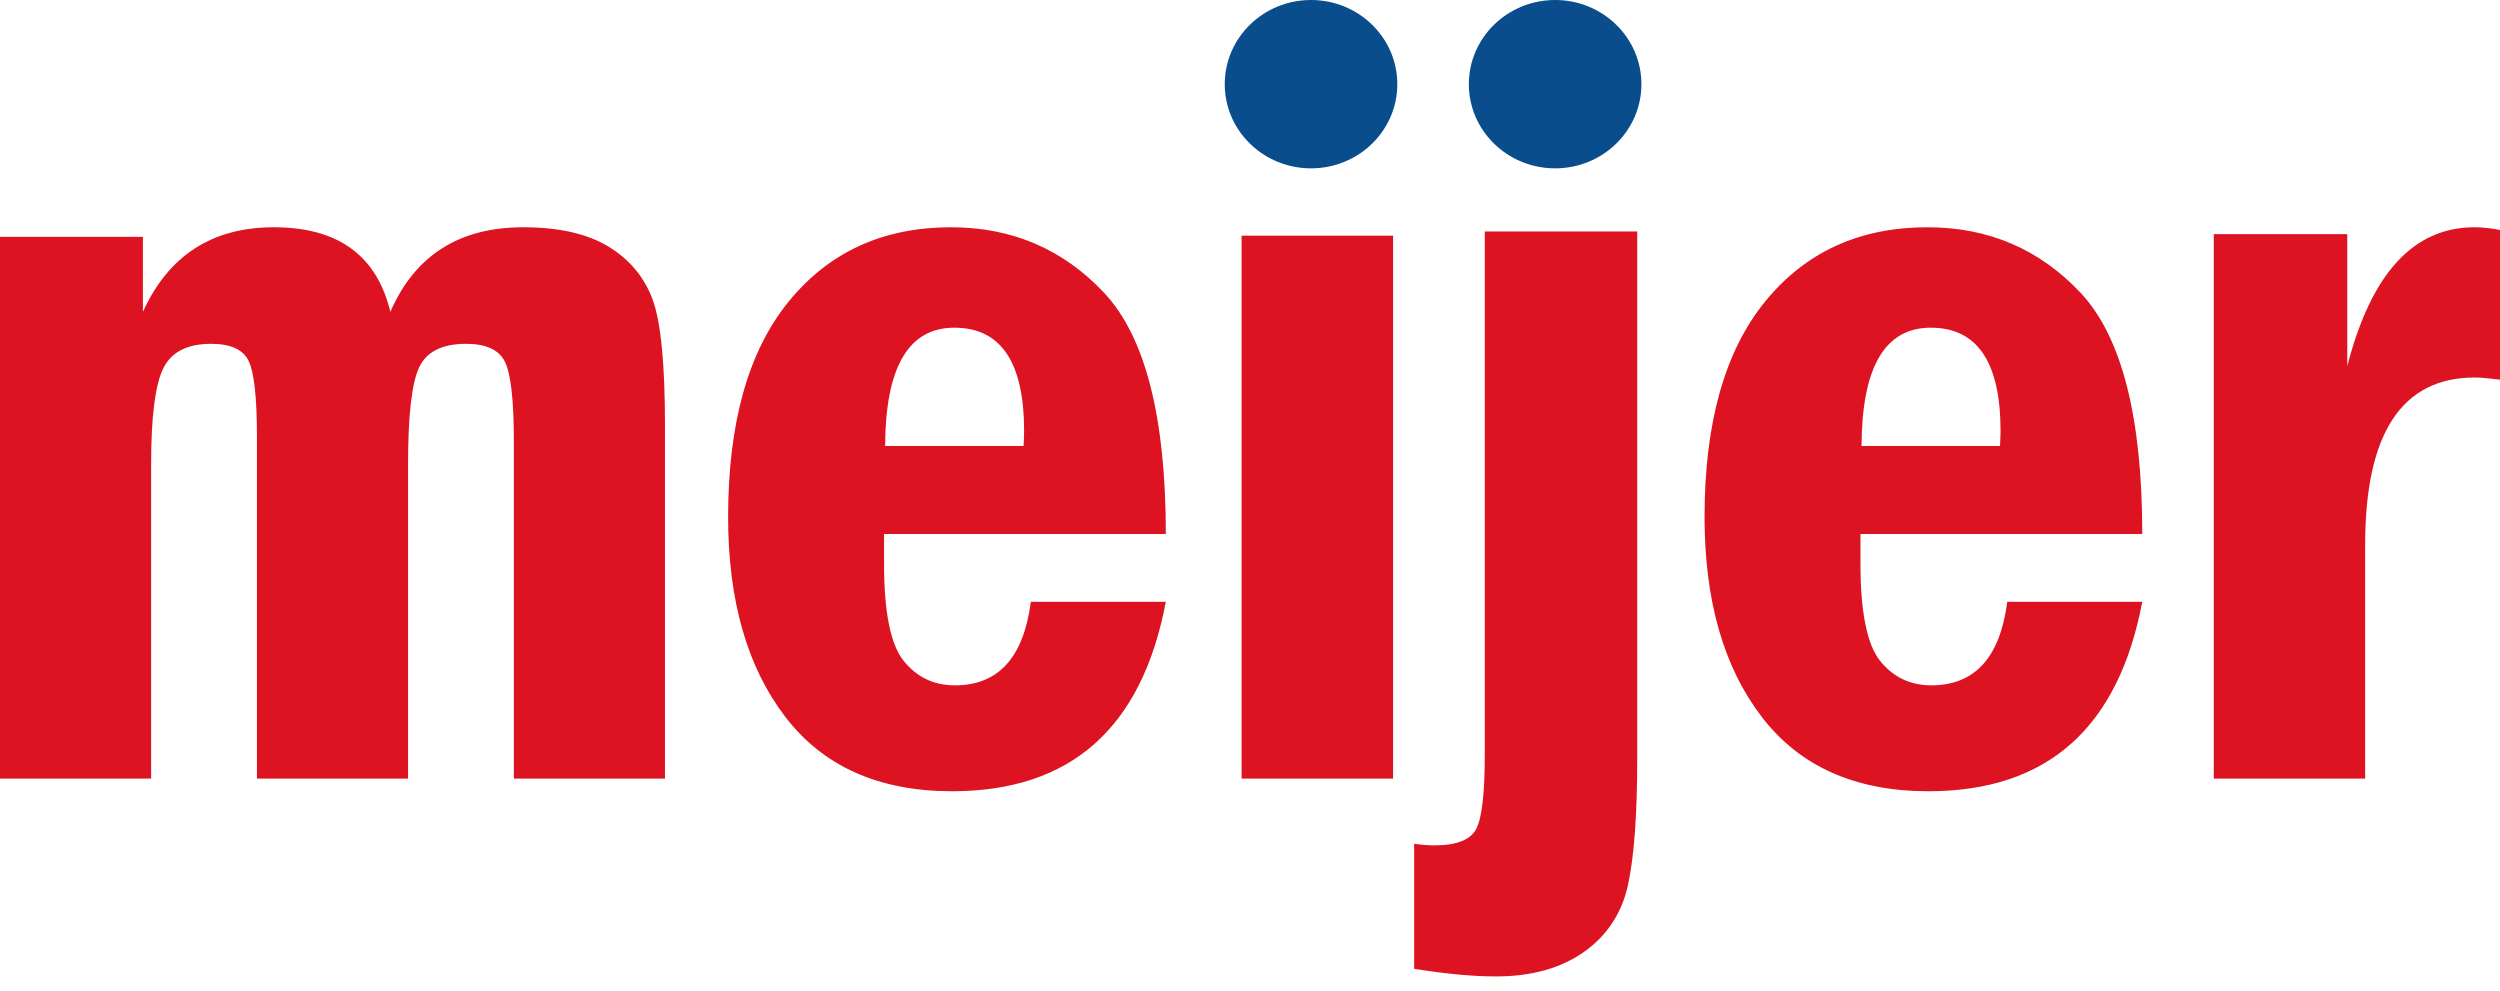
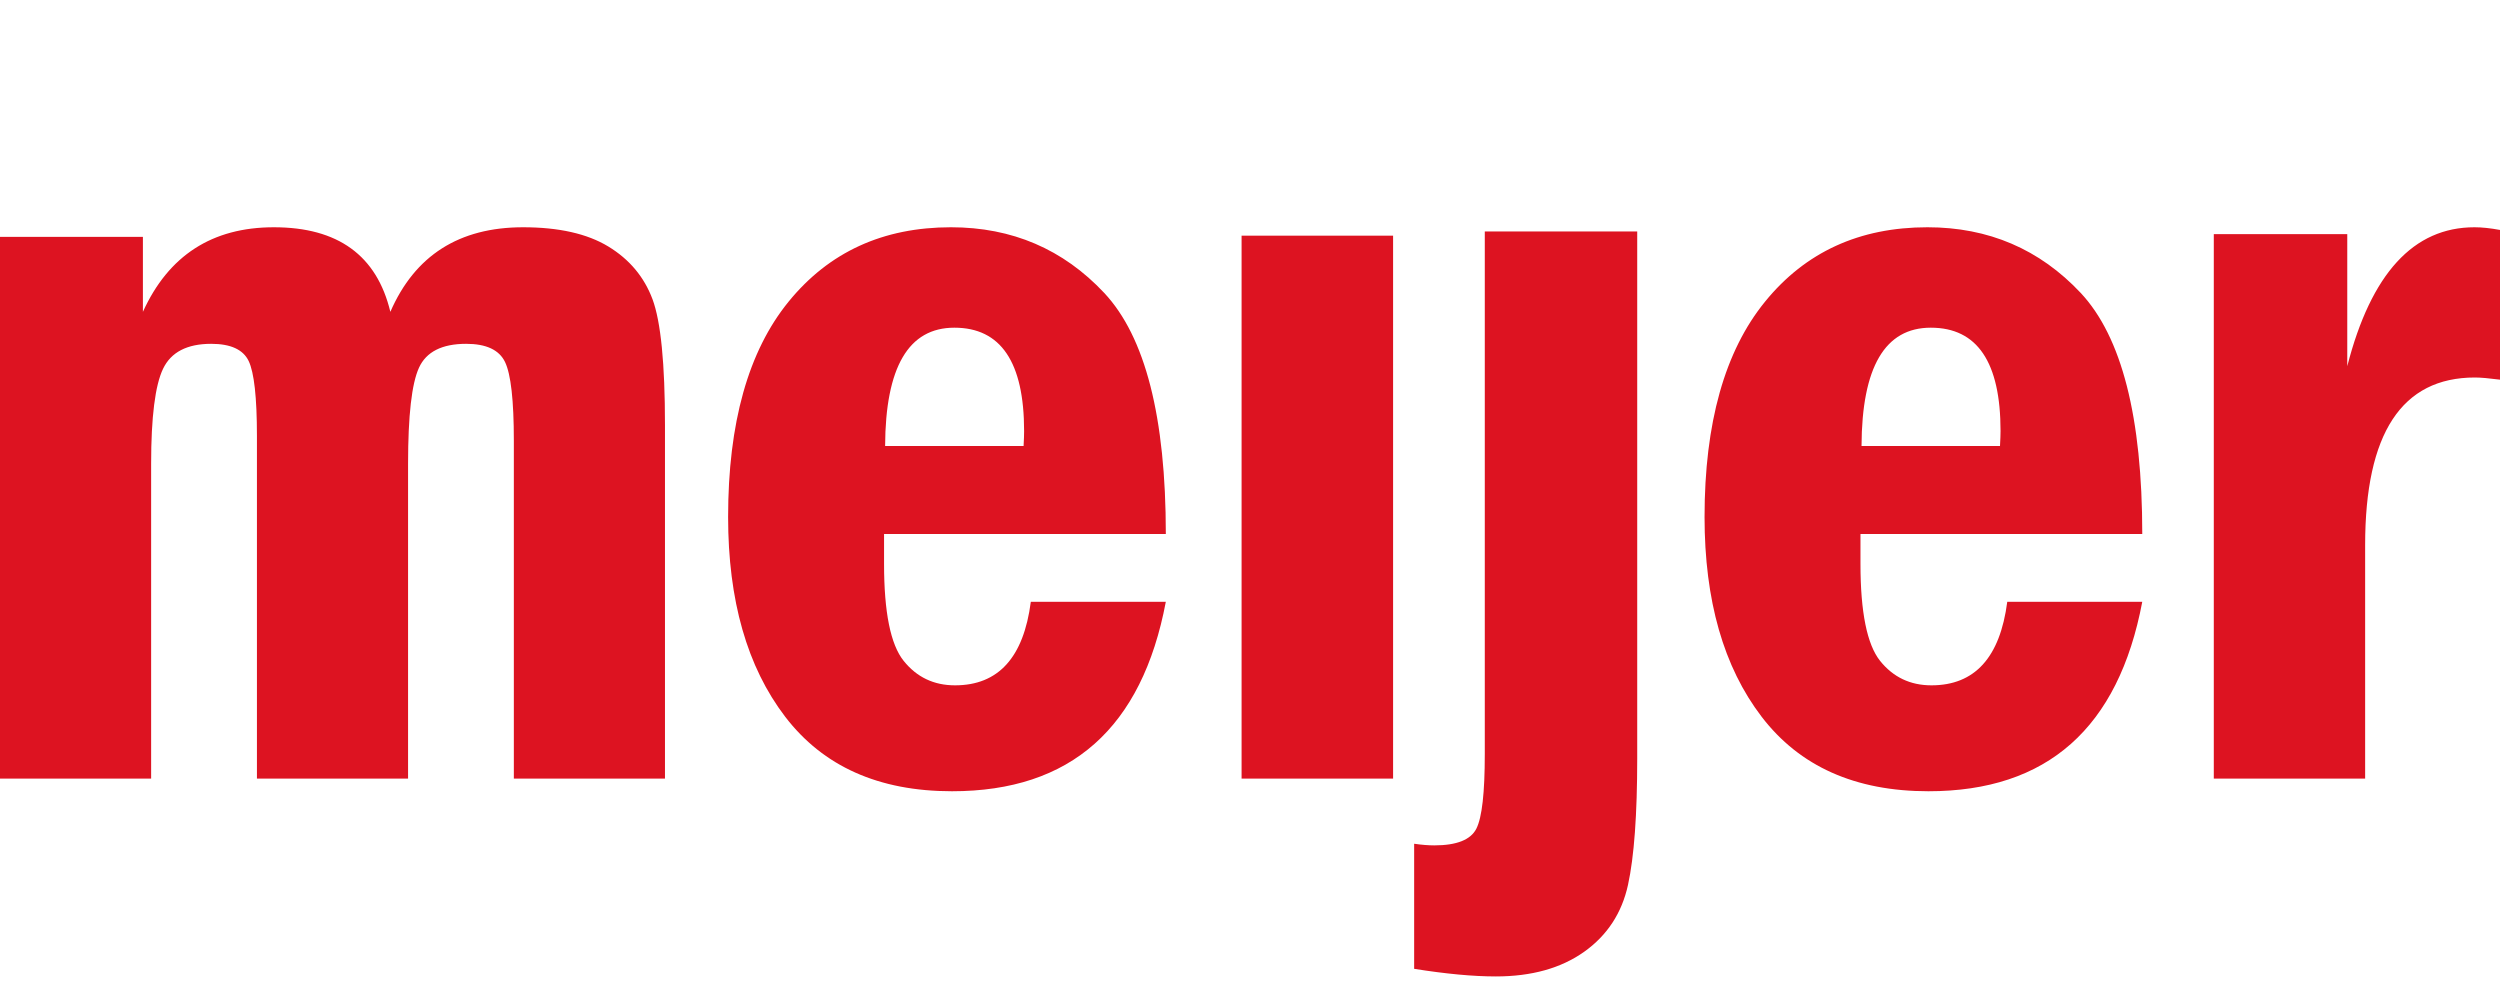
<svg xmlns="http://www.w3.org/2000/svg" width="106px" height="42px" viewBox="0 0 106 42" version="1.1">
  <title>
  MeijerLogo-Primary-FullColor
 </title>
  <desc>
  Created with Sketch.
 </desc>
  <g id="Page-1" stroke="none" stroke-width="1" fill="none" fill-rule="evenodd">
    <g id="MeijerLogo-Primary-FullColor" fill-rule="nonzero">
-       <path d="M0,10.043 L6.059,10.043 L6.059,13.222 C7.146,10.832 8.997,9.636 11.611,9.636 C14.33,9.636 15.977,10.832 16.551,13.222 C17.591,10.832 19.468,9.636 22.178,9.636 C23.691,9.636 24.899,9.908 25.795,10.453 C26.691,10.998 27.314,11.744 27.667,12.689 C28.018,13.635 28.195,15.416 28.195,18.034 L28.195,33.013 L21.787,33.013 L21.787,18.688 C21.787,16.978 21.662,15.866 21.414,15.351 C21.167,14.836 20.618,14.578 19.765,14.578 C18.742,14.578 18.074,14.916 17.766,15.589 C17.456,16.264 17.302,17.622 17.302,19.665 L17.302,33.013 L10.894,33.013 L10.894,18.483 C10.894,16.848 10.775,15.79 10.543,15.306 C10.31,14.822 9.781,14.578 8.954,14.578 C7.932,14.578 7.251,14.932 6.914,15.635 C6.577,16.339 6.408,17.682 6.408,19.665 L6.408,33.013 L0,33.013 L0,10.043 Z M40.465,13.894 C38.522,13.894 37.543,15.566 37.529,18.91 L43.4,18.91 C43.415,18.64 43.422,18.431 43.422,18.279 C43.422,15.356 42.436,13.894 40.465,13.894 Z M40.492,29.058 C42.331,29.058 43.402,27.877 43.707,25.515 L49.431,25.515 C48.42,30.872 45.398,33.549 40.366,33.549 C37.261,33.549 34.903,32.496 33.291,30.388 C31.679,28.278 30.872,25.457 30.872,21.922 C30.872,17.934 31.727,14.888 33.438,12.788 C35.15,10.686 37.442,9.636 40.32,9.636 C42.912,9.636 45.079,10.565 46.819,12.42 C48.56,14.278 49.431,17.686 49.431,22.642 L37.484,22.642 L37.484,23.908 C37.484,25.957 37.759,27.326 38.314,28.019 C38.868,28.711 39.593,29.058 40.492,29.058 Z M52.643,9.993 L59.067,9.993 L59.067,33.013 L52.643,33.013 L52.643,9.993 Z M62.955,9.815 L69.418,9.815 L69.418,32.158 C69.418,34.537 69.288,36.322 69.027,37.52 C68.766,38.712 68.148,39.659 67.168,40.356 C66.188,41.051 64.942,41.401 63.425,41.401 C62.462,41.401 61.306,41.293 59.96,41.078 L59.96,35.775 C60.282,35.822 60.565,35.844 60.813,35.844 C61.765,35.844 62.36,35.606 62.598,35.135 C62.838,34.661 62.955,33.609 62.955,31.977 L62.955,9.815 Z M81.866,13.894 C79.921,13.894 78.943,15.566 78.929,18.91 L84.8,18.91 C84.814,18.64 84.823,18.431 84.823,18.279 C84.823,15.356 83.838,13.894 81.866,13.894 Z M81.892,29.058 C83.731,29.058 84.802,27.877 85.108,25.515 L90.832,25.515 C89.821,30.872 86.8,33.549 81.766,33.549 C78.663,33.549 76.304,32.496 74.692,30.388 C73.079,28.278 72.273,25.457 72.273,21.922 C72.273,17.934 73.128,14.888 74.84,12.788 C76.55,10.686 78.842,9.636 81.723,9.636 C84.313,9.636 86.48,10.565 88.222,12.42 C89.96,14.278 90.832,17.686 90.832,22.642 L78.884,22.642 L78.884,23.908 C78.884,25.957 79.163,27.326 79.714,28.019 C80.268,28.711 80.995,29.058 81.892,29.058 Z M93.865,9.928 L99.524,9.928 L99.524,15.527 C100.532,11.6 102.331,9.636 104.917,9.636 C105.232,9.636 105.593,9.674 106,9.75 L106,16.098 C105.534,16.038 105.18,16.006 104.938,16.006 C101.834,16.006 100.282,18.373 100.282,23.108 L100.282,33.013 L93.865,33.013 L93.865,9.928 Z" id="Meijer-Logo-/-Primary-/-Red" fill="#DD1321">
-    </path>
-       <path d="M59.246,3.569 C59.246,5.541 57.608,7.138 55.588,7.138 C53.567,7.138 51.929,5.541 51.929,3.569 C51.929,1.598 53.567,0 55.588,0 C57.608,0 59.246,1.598 59.246,3.569 Z M69.596,3.569 C69.596,5.541 67.958,7.138 65.937,7.138 C63.917,7.138 62.279,5.541 62.279,3.569 C62.279,1.598 63.917,0 65.937,0 C67.958,0 69.596,1.598 69.596,3.569 Z" id="Meijer-Logo-/--Primary-/-Blue" fill="#0A4D8C">
+       <path d="M0,10.043 L6.059,10.043 L6.059,13.222 C7.146,10.832 8.997,9.636 11.611,9.636 C14.33,9.636 15.977,10.832 16.551,13.222 C17.591,10.832 19.468,9.636 22.178,9.636 C23.691,9.636 24.899,9.908 25.795,10.453 C26.691,10.998 27.314,11.744 27.667,12.689 C28.018,13.635 28.195,15.416 28.195,18.034 L28.195,33.013 L21.787,33.013 L21.787,18.688 C21.787,16.978 21.662,15.866 21.414,15.351 C21.167,14.836 20.618,14.578 19.765,14.578 C18.742,14.578 18.074,14.916 17.766,15.589 C17.456,16.264 17.302,17.622 17.302,19.665 L17.302,33.013 L10.894,33.013 L10.894,18.483 C10.894,16.848 10.775,15.79 10.543,15.306 C10.31,14.822 9.781,14.578 8.954,14.578 C7.932,14.578 7.251,14.932 6.914,15.635 C6.577,16.339 6.408,17.682 6.408,19.665 L6.408,33.013 L0,33.013 L0,10.043 Z M40.465,13.894 C38.522,13.894 37.543,15.566 37.529,18.91 L43.4,18.91 C43.415,18.64 43.422,18.431 43.422,18.279 C43.422,15.356 42.436,13.894 40.465,13.894 Z M40.492,29.058 C42.331,29.058 43.402,27.877 43.707,25.515 L49.431,25.515 C48.42,30.872 45.398,33.549 40.366,33.549 C37.261,33.549 34.903,32.496 33.291,30.388 C31.679,28.278 30.872,25.457 30.872,21.922 C30.872,17.934 31.727,14.888 33.438,12.788 C35.15,10.686 37.442,9.636 40.32,9.636 C42.912,9.636 45.079,10.565 46.819,12.42 C48.56,14.278 49.431,17.686 49.431,22.642 L37.484,22.642 L37.484,23.908 C37.484,25.957 37.759,27.326 38.314,28.019 C38.868,28.711 39.593,29.058 40.492,29.058 Z M52.643,9.993 L59.067,9.993 L59.067,33.013 L52.643,33.013 L52.643,9.993 Z M62.955,9.815 L69.418,9.815 L69.418,32.158 C69.418,34.537 69.288,36.322 69.027,37.52 C68.766,38.712 68.148,39.659 67.168,40.356 C66.188,41.051 64.942,41.401 63.425,41.401 C62.462,41.401 61.306,41.293 59.96,41.078 L59.96,35.775 C60.282,35.822 60.565,35.844 60.813,35.844 C61.765,35.844 62.36,35.606 62.598,35.135 C62.838,34.661 62.955,33.609 62.955,31.977 L62.955,9.815 Z M81.866,13.894 C79.921,13.894 78.943,15.566 78.929,18.91 L84.8,18.91 C84.814,18.64 84.823,18.431 84.823,18.279 C84.823,15.356 83.838,13.894 81.866,13.894 M81.892,29.058 C83.731,29.058 84.802,27.877 85.108,25.515 L90.832,25.515 C89.821,30.872 86.8,33.549 81.766,33.549 C78.663,33.549 76.304,32.496 74.692,30.388 C73.079,28.278 72.273,25.457 72.273,21.922 C72.273,17.934 73.128,14.888 74.84,12.788 C76.55,10.686 78.842,9.636 81.723,9.636 C84.313,9.636 86.48,10.565 88.222,12.42 C89.96,14.278 90.832,17.686 90.832,22.642 L78.884,22.642 L78.884,23.908 C78.884,25.957 79.163,27.326 79.714,28.019 C80.268,28.711 80.995,29.058 81.892,29.058 Z M93.865,9.928 L99.524,9.928 L99.524,15.527 C100.532,11.6 102.331,9.636 104.917,9.636 C105.232,9.636 105.593,9.674 106,9.75 L106,16.098 C105.534,16.038 105.18,16.006 104.938,16.006 C101.834,16.006 100.282,18.373 100.282,23.108 L100.282,33.013 L93.865,33.013 L93.865,9.928 Z" id="Meijer-Logo-/-Primary-/-Red" fill="#DD1321">
   </path>
    </g>
  </g>
</svg>